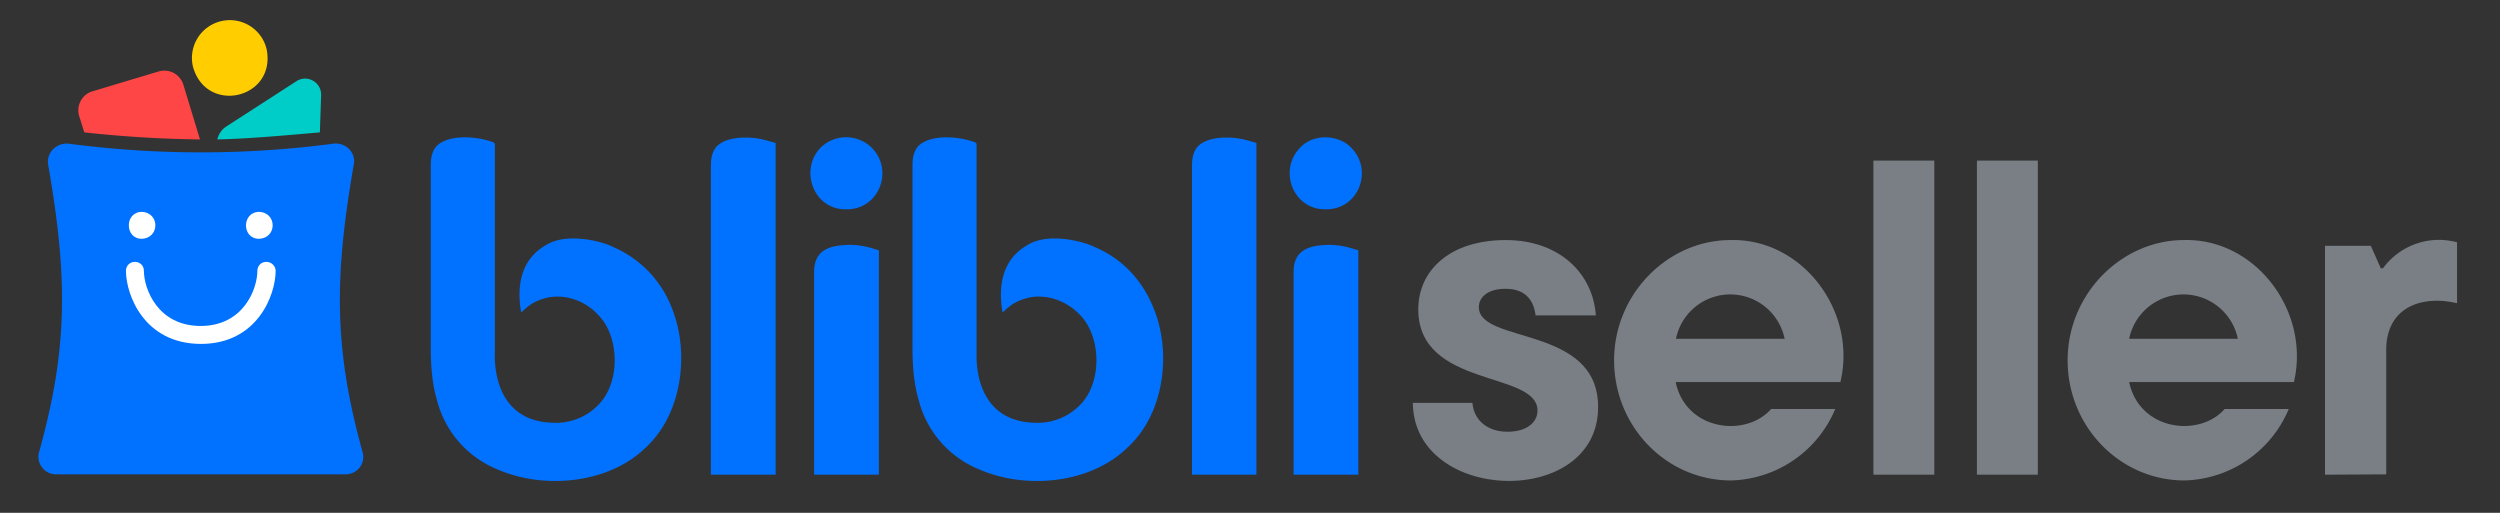
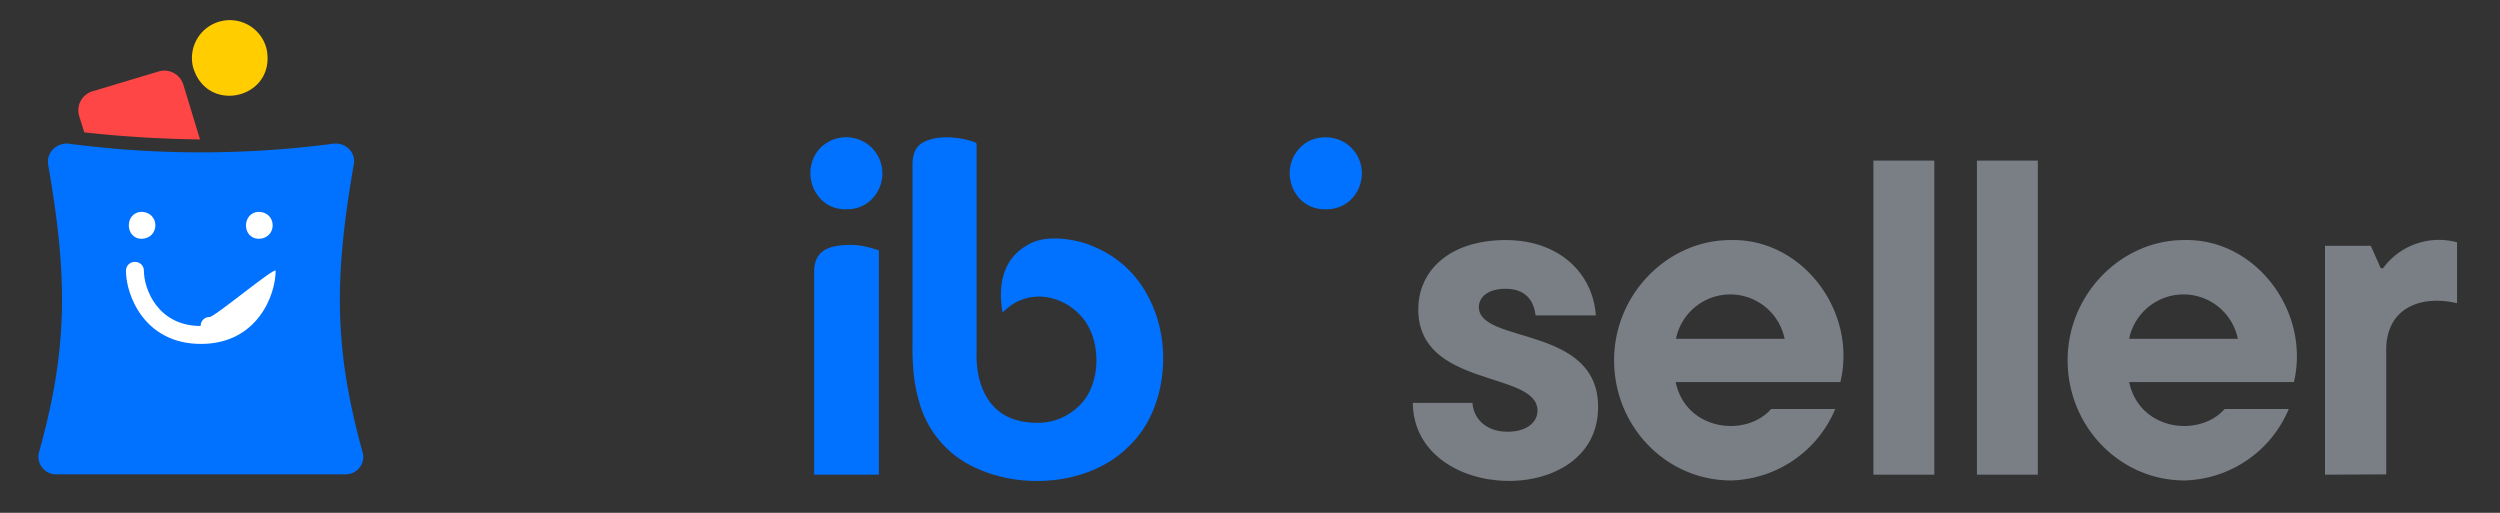
<svg xmlns="http://www.w3.org/2000/svg" xml:space="preserve" id="Layer_1" x="0" y="0" style="enable-background:new 0 0 780 160" version="1.1" viewBox="0 0 780 160">
  <rect x="0" y="0" width="780" height="160" fill="#333333" stroke="none" />
  <style>
    .st0{fill:#0072ff}.st1{fill:#fff}.st5{fill:#797f85}
  </style>
  <path d="M360.1 96.6c-3.5-9-9.8-15.8-18.5-19.5-3.3-1.7-14.5-4.8-21.1-.6l-.5.3c-7.4 4.5-8.6 12.7-7.2 20.7 2.2-2 3.7-3.5 8-4.6 5.8-1.3 12 1 16 5.2 7 6.9 7.1 21.6 0 28.4a18.2 18.2 0 0 1-13.5 5.4c-15.8-.1-18.9-13.3-18.6-22V45.1c0-.3-.2-.6-.5-.7-4.8-1.8-12.7-2.5-16.9.5-1.7 1.2-2.6 3.4-2.6 6.6v57.3c0 6.1.6 11.5 1.9 15.9a31.8 31.8 0 0 0 18.8 21.7c14.5 6.4 34.8 4.6 46.4-6.8 11.3-10.3 13.8-29.1 8.3-43" class="st0" />
-   <path d="M239.1 43.8c-4.2-1.3-11.3-1.4-14.7 1.2-1.7 1.2-2.6 3.4-2.6 6.6v96.5H242V44.6l-2.9-.8z" class="st0" />
  <path d="M264 65.3c10.2.2 15-12.1 8-19.2a11.4 11.4 0 0 0-16 0c-6.7 7-2.1 19.4 8 19.2" class="st0" />
  <path d="M264.6 76.4c-6.2.2-10.7 1.8-10.6 8.7v63h20.2v-70c-3.1-1-6-1.8-9.6-1.7" class="st0" />
-   <path d="M389.2 43.8c-4.2-1.3-11.3-1.4-14.7 1.2-1.7 1.2-2.6 3.4-2.6 6.6v96.5H392V44.6l-2.8-.8z" class="st0" />
  <path d="M413.6 65.3c10.2.2 15-12.1 8-19.2-4.1-4.3-12-4.4-16 0-6.8 7-2.2 19.4 8 19.2" class="st0" />
-   <path d="M414.2 76.4c-6.2.2-10.7 1.8-10.6 8.7v63h20.2v-70c-3.1-1-6.1-1.8-9.6-1.7" class="st0" />
-   <path d="M209.8 96.6a34 34 0 0 0-18.4-19.5c-3.2-1.7-14.5-4.8-21.1-.6l-.5.3c-7.4 4.5-8.6 12.7-7.2 20.7 2.2-2 3.7-3.5 8-4.6 5.8-1.3 12 1 15.9 5.2 7 6.9 7.1 21.6 0 28.4a18.2 18.2 0 0 1-13.5 5.4c-15.8-.1-18.9-13.3-18.6-22V45.1c0-.3-.2-.6-.5-.7-4.8-1.8-12.7-2.5-16.9.5-1.7 1.2-2.6 3.4-2.6 6.6v57.3c0 6.1.6 11.5 1.9 15.9a31.8 31.8 0 0 0 18.8 21.7c14.5 6.4 34.8 4.6 46.4-6.8 11.2-10.3 13.7-29.1 8.3-43" class="st0" />
  <path d="M110.4 51.2c.6-3.7-2.5-6.7-6.2-6.4a316 316 0 0 1-83 0c-3.6-.2-6.7 2.8-6.2 6.4 6.2 35.5 6.2 57.6-2.8 89.8a5.5 5.5 0 0 0 5.3 7h90.3c3.6 0 6.4-3.4 5.3-7-8.9-32.2-8.9-54.2-2.7-89.8z" class="st0" />
  <path d="M44.2 74.5c5.7-.2 5.7-8.2 0-8.4-5.4.1-5.3 8.4 0 8.4z" class="st1" />
  <path d="M80.8 74.5c5.7-.2 5.7-8.2 0-8.4-5.4.1-5.4 8.4 0 8.4z" class="st1" />
-   <path d="M62.7 107.3C45 107.3 39.3 92 39.3 84.5c0-1.6 1.2-2.8 2.8-2.8s2.8 1.2 2.8 2.8c0 5.6 4.3 17.2 17.7 17.2s17.7-11.6 17.7-17.2c0-1.6 1.2-2.8 2.8-2.8S86 83 86 84.5c0 7.5-5.7 22.8-23.3 22.8z" class="st1" />
+   <path d="M62.7 107.3C45 107.3 39.3 92 39.3 84.5c0-1.6 1.2-2.8 2.8-2.8s2.8 1.2 2.8 2.8c0 5.6 4.3 17.2 17.7 17.2c0-1.6 1.2-2.8 2.8-2.8S86 83 86 84.5c0 7.5-5.7 22.8-23.3 22.8z" class="st1" />
  <path d="M69 6.6a11.8 11.8 0 0 1 14.2 8.8c3 15.4-18.8 20.5-23 5.4A11.8 11.8 0 0 1 69 6.6z" style="fill:#ffcd00" />
-   <path d="m99.8 41.3.4-11.8a5 5 0 0 0-7.5-4.3l-22 14.2a6.6 6.6 0 0 0-2.9 4.1c8.9-.2 18.5-1 32-2.2z" style="fill:#00cdc7" />
  <path d="M26.3 41.3a368 368 0 0 0 36.1 2.2l-5.2-17.1a6.2 6.2 0 0 0-7.7-4.1l-20.7 6.2a6.2 6.2 0 0 0-4.1 7.7l1.6 5.1z" style="fill:#ff4646" />
  <path d="M440.8 125.7h18.6c.4 5.3 4.6 9 10.9 9s9.4-3.1 9.4-6.6c0-12.5-37.2-6.9-37.2-31.6 0-12 9.7-21.6 27.3-21.6 16.7 0 27.2 10.4 28.1 23.5h-18.8c-.6-4.8-3.2-8.3-9.4-8.3-5.6 0-8.3 2.7-8.3 5.7 0 11.6 37.2 5.6 37.2 31.1.2 31.8-57.5 30.3-57.8-1.2z" class="st5" />
  <path d="M574.2 119.2h-51.4c3.2 15.2 21.9 17.4 29.8 8.4h20a36.3 36.3 0 0 1-32.5 22.3c-20.2 0-36.5-16.8-36.5-37.5s16.8-37.5 36.3-37.5c22.4-.6 39.6 22.2 34.3 44.3zm-51.3-13.5h33.9a17.3 17.3 0 0 0-33.9 0z" class="st5" />
  <path d="M584.5 148.1v-98h19v98h-19z" class="st5" />
  <path d="M616.8 148.1v-98h19v98h-19z" class="st5" />
  <path d="M715.7 119.2h-51.4c3.2 15.2 21.9 17.4 29.8 8.4h20a36.3 36.3 0 0 1-32.5 22.3c-20.2 0-36.5-16.8-36.5-37.5s16.8-37.5 36.3-37.5c22.3-.6 39.5 22.2 34.3 44.3zm-51.4-13.5h33.9a17.3 17.3 0 0 0-33.9 0z" class="st5" />
  <path d="M725.4 148.1V76.7h14.3l3.1 7h.7a21.6 21.6 0 0 1 23.1-8.1v19c-11-2.6-22.2 1.2-22.1 14.8V148l-19.1.1z" class="st5" />
</svg>